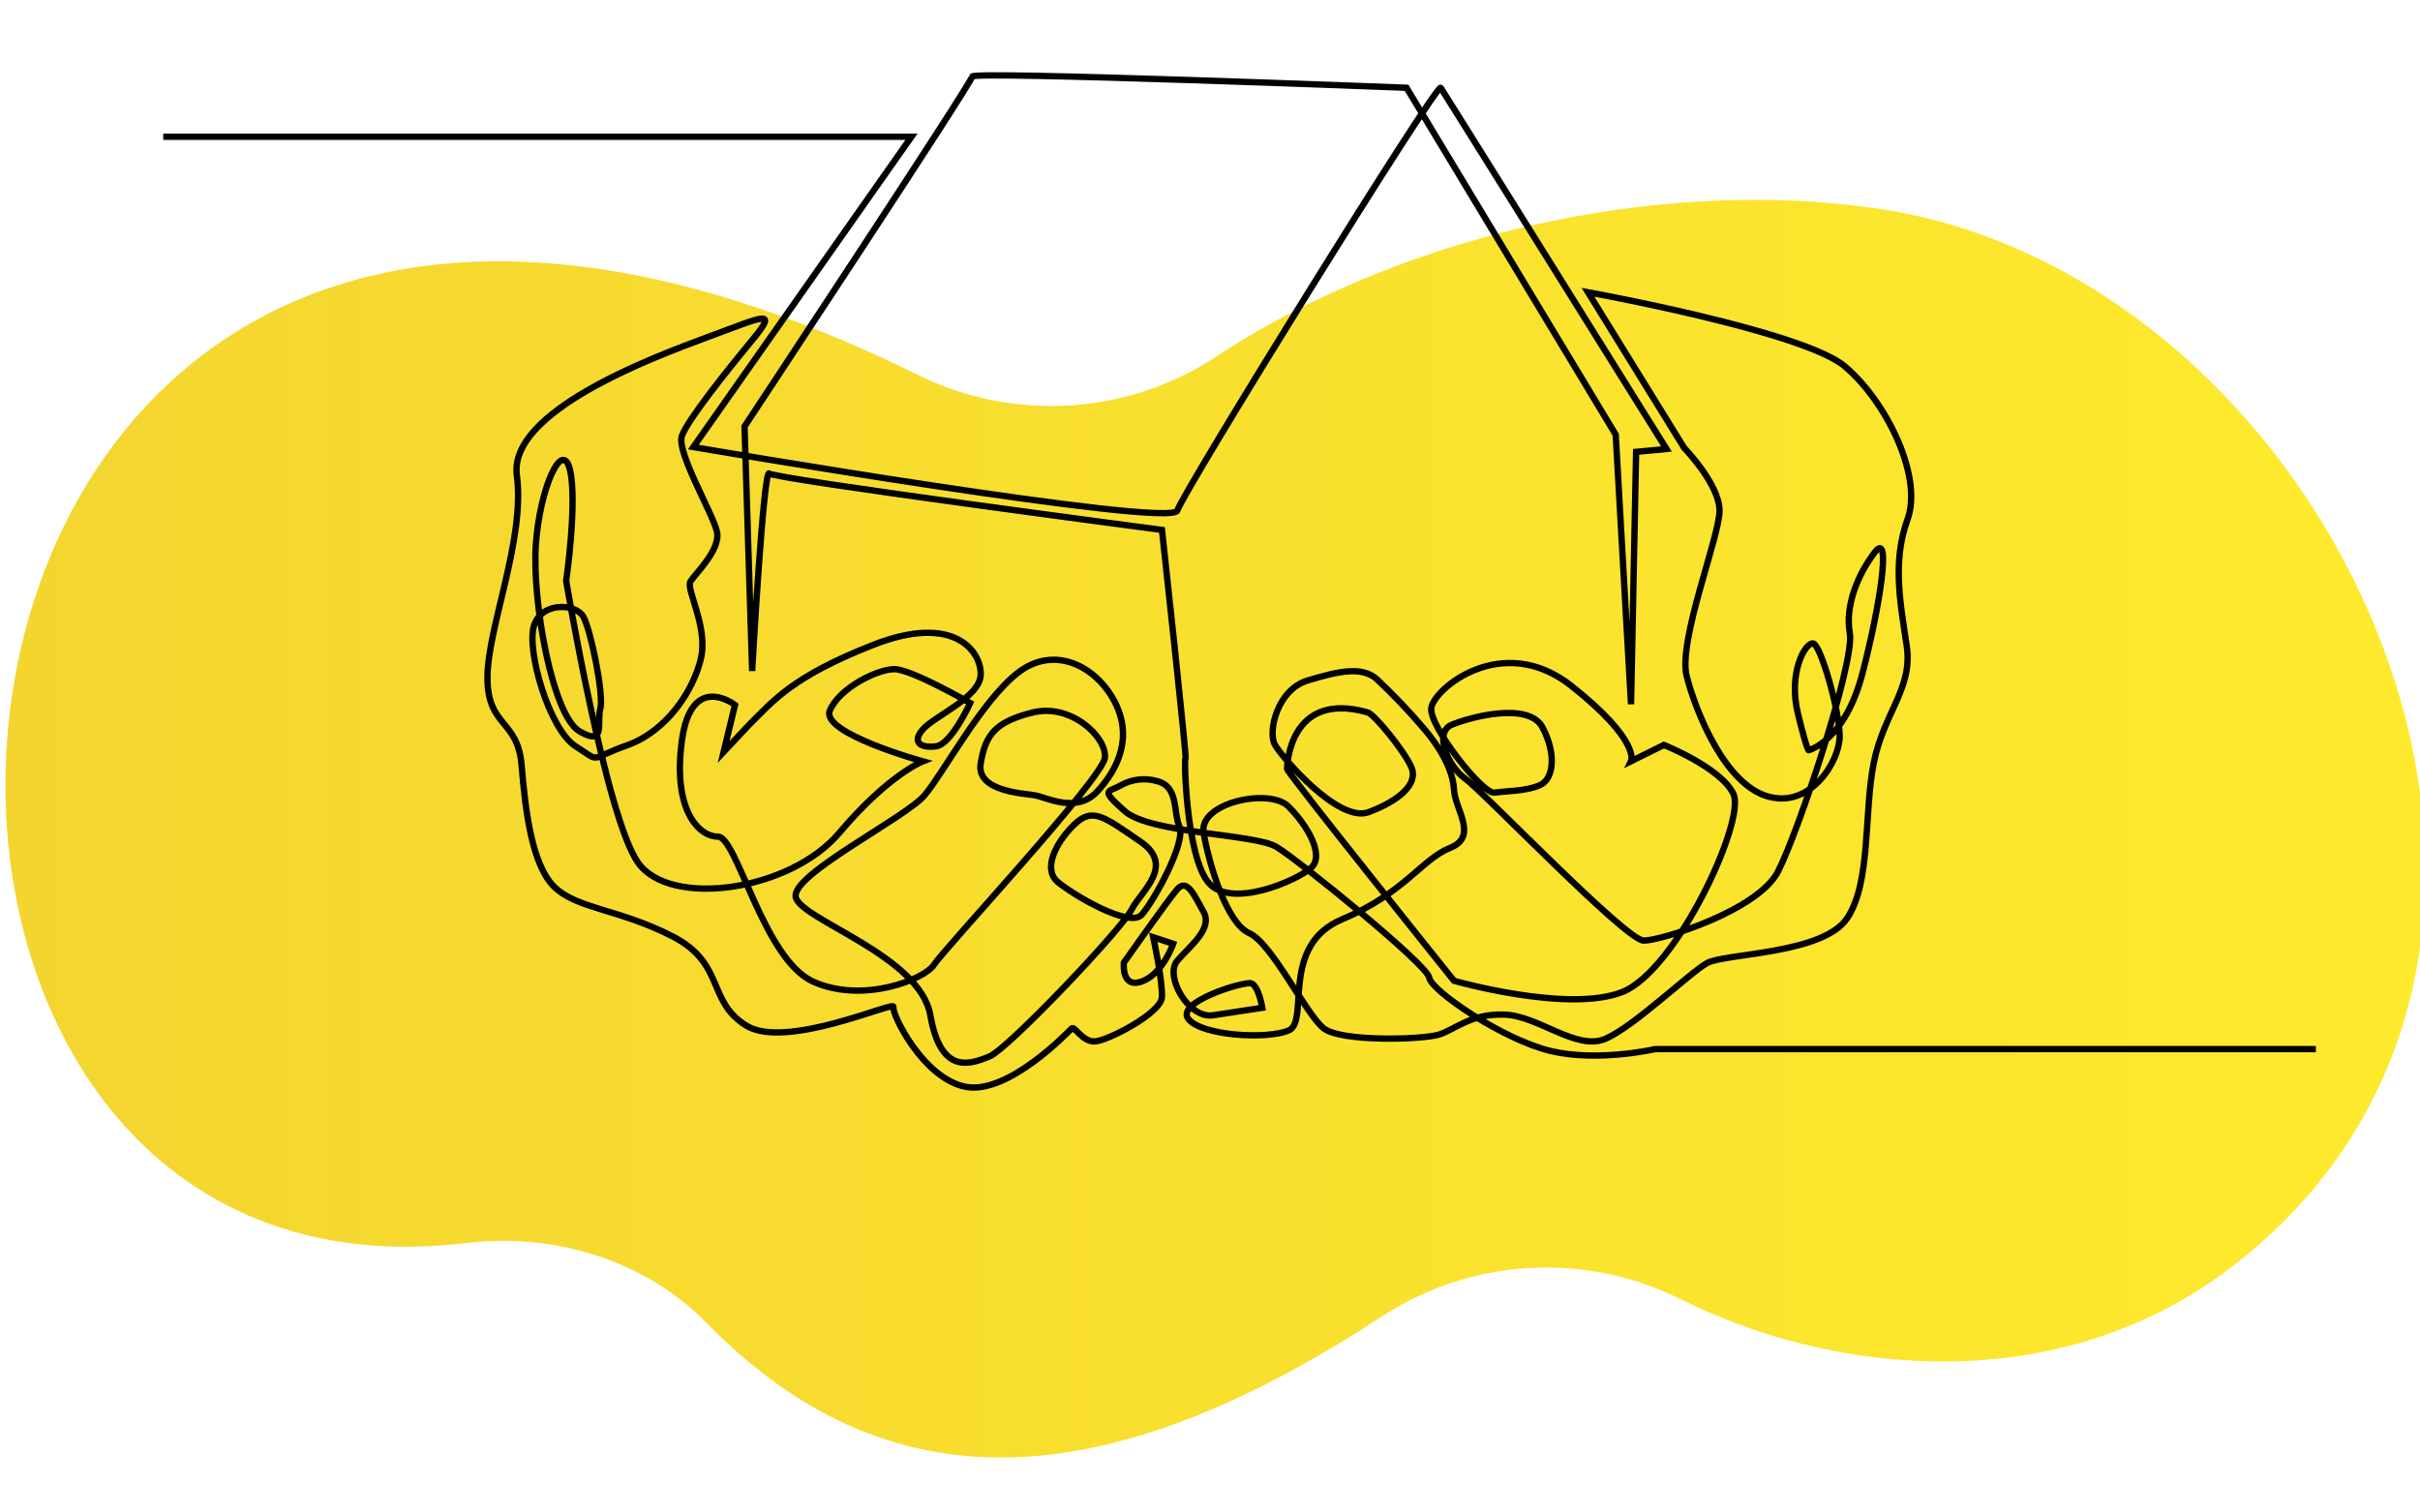
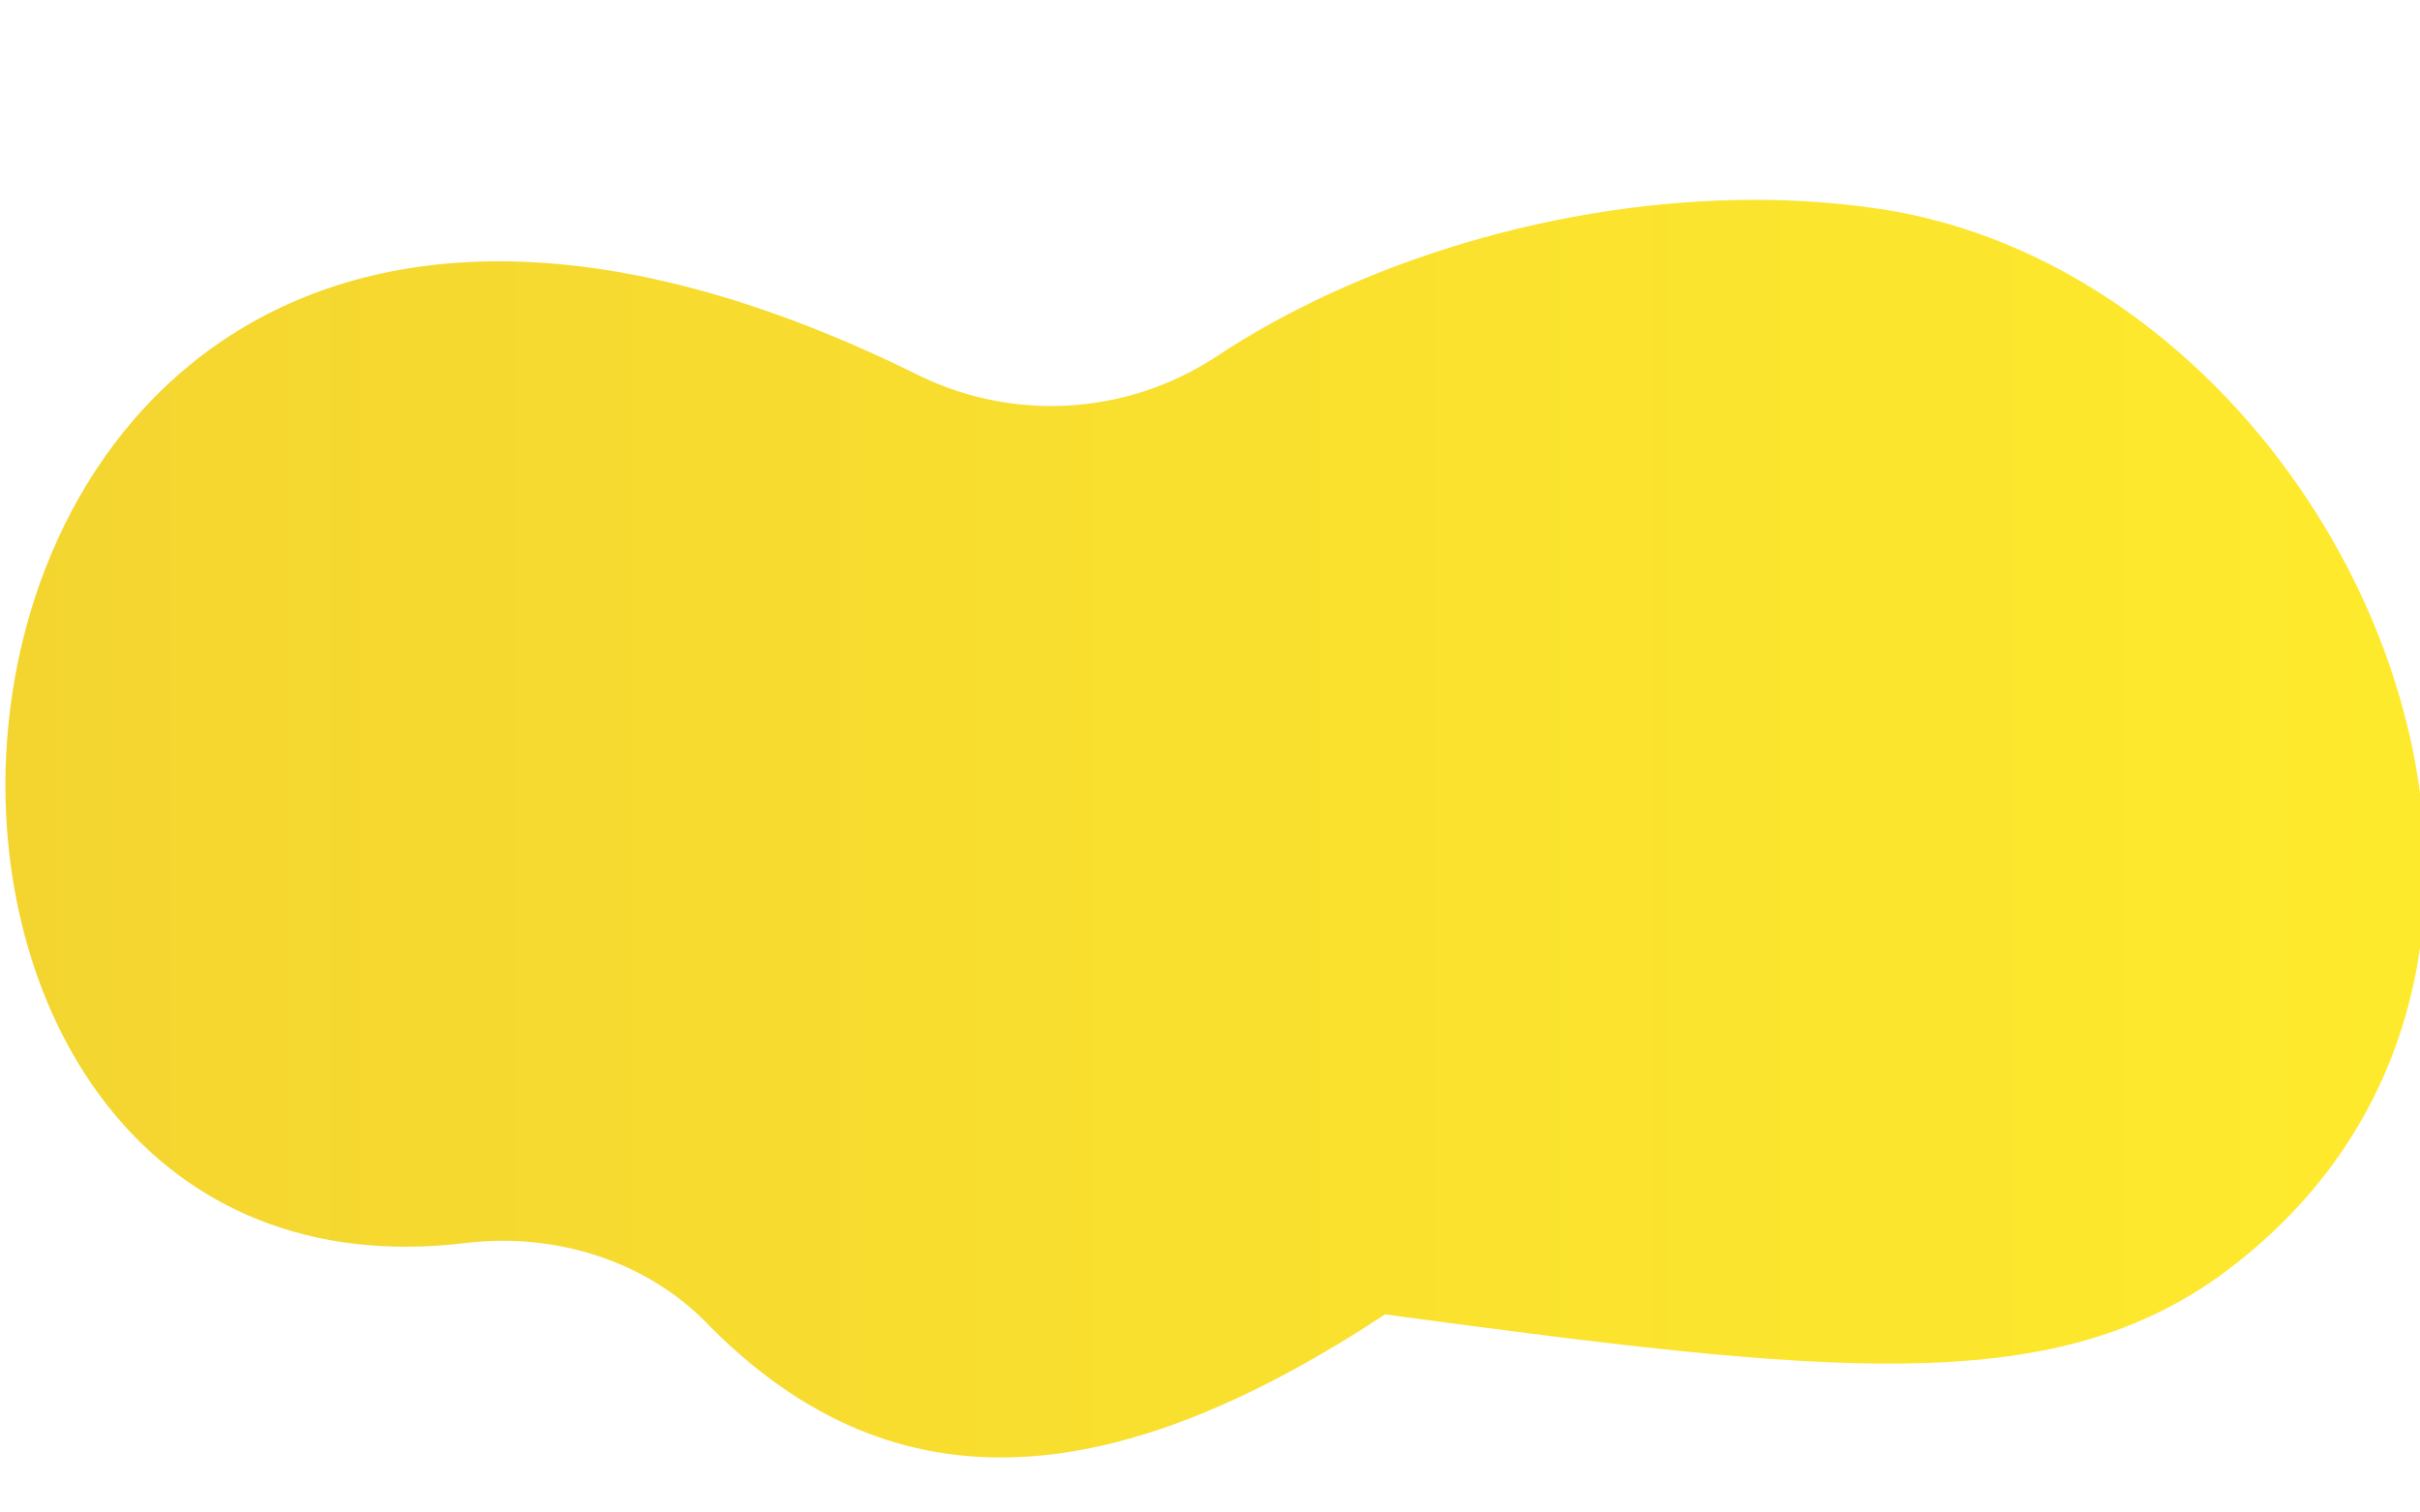
<svg xmlns="http://www.w3.org/2000/svg" width="160" height="100" viewBox="0 0 160 100">
  <style>
  path.line { stroke: #000; }
  @media (prefers-color-scheme: dark) {
    path.line { stroke: #fff; }
  }
  </style>
  <defs>
    <linearGradient id="linear-gradient" x1="0%" y1="0%" x2="100%" y2="0%">
      <stop offset="0%" stop-color="#f4d530" />
      <stop offset="100%" stop-color="#ffec2c" />
    </linearGradient>
  </defs>
-   <path class="oval" d="M229.433,2651.76C219.003,2658.5 205.765,2659.28 194.612,2653.83C123.721,2618.62 88.633,2658.64 86.601,2698.66C85.015,2729.9 103.573,2761.14 140.968,2756.6C151.674,2755.3 162.408,2758.85 169.389,2766.02C192.189,2789.44 218.765,2785.43 249.689,2765.06C260.149,2758.39 273.374,2757.68 284.489,2763.18C302.382,2772.18 328.055,2774.93 348.226,2760.62C399.361,2723.65 362.982,2641.73 307.504,2633.97C302.831,2633.32 298.118,2632.99 293.4,2633C270.358,2633 246.6,2640.29 229.436,2651.76" transform="matrix(0.559,0,0,0.558,-48,-1456)" fill="url(#linear-gradient)" />
-   <path class="line" d="M114.118,2618.35L202.618,2618.35L176.818,2655.12C176.818,2655.12 233.418,2664.81 234.062,2662.64C234.706,2660.47 264.762,2611.89 265.216,2612.55C265.67,2613.22 291.916,2655.35 291.916,2655.35L288.323,2655.69L287.723,2685.59L285.909,2653.65L261.173,2612.55C261.173,2612.55 209.795,2610.55 209.795,2611.22C209.795,2611.89 182.872,2652.68 182.872,2652.68L183.772,2681.65C183.772,2681.65 185.118,2657.58 185.791,2658.25C186.464,2658.92 232.245,2664.94 232.245,2664.94C232.245,2664.94 235.282,2692.7 235.026,2692.03C234.834,2691.53 235.075,2703.64 237.768,2706.76C240.461,2709.89 248.238,2706.47 249.883,2704.98C251.528,2703.5 249.434,2699.93 247.191,2697.7C244.948,2695.47 236.571,2697.26 237.17,2700.82C237.769,2704.39 239.862,2711.52 242.554,2712.71C245.246,2713.89 249.285,2722.37 251.379,2724C253.473,2725.63 263.045,2725.34 264.99,2724.74C266.935,2724.15 268.729,2722.22 272.767,2722.37C276.805,2722.51 281.293,2726.73 284.733,2725.22C288.173,2723.7 294.605,2717.46 296.699,2716.27C298.793,2715.09 310.459,2715.23 313.299,2710.93C316.139,2706.62 315.243,2698.44 316.44,2692.5C317.637,2686.56 321.077,2683.73 320.329,2678.68C319.581,2673.63 318.595,2668.73 320.429,2663.68C322.263,2658.62 317.929,2649.71 312.995,2645.55C308.061,2641.39 282.632,2636.78 282.632,2636.78L294,2655.21C294,2655.21 298.188,2659.54 298.188,2662.65C298.188,2665.76 293.252,2678.09 294.3,2682.25C295.348,2686.41 298.787,2695.03 303.872,2696.51C308.957,2698 312.398,2692.35 312.398,2689.38C312.398,2686.41 310.154,2678.53 309.257,2678.39C308.36,2678.24 306.265,2681.8 307.462,2686.71C308.659,2691.61 308.762,2691.03 308.762,2691.03C308.762,2691.03 312.997,2689.97 315.091,2681.95C317.185,2673.93 318.531,2665.01 316.591,2667.54C314.651,2670.06 313.001,2673.78 313.6,2677.2C314.199,2680.61 307.484,2700.83 305.091,2705.44C302.698,2710.04 291.314,2713.6 289.22,2713.6C287.126,2713.6 270.22,2695.92 268.13,2694.43C266.04,2692.95 264.39,2688.93 266.485,2688.04C268.58,2687.15 275.609,2685.22 277.254,2688.34C278.899,2691.47 278.6,2694.43 276.954,2695.18C275.308,2695.92 272.959,2695.86 271.57,2696.07C270.181,2696.28 263.941,2688.34 264.091,2686.11C264.241,2683.88 272.467,2676.9 280.691,2683.44C288.915,2689.97 287.721,2692.35 287.721,2692.35L291.609,2690.42C291.609,2690.42 298.34,2693.1 299.836,2696.22C301.332,2699.35 293.105,2717.17 286.674,2719.7C280.243,2722.22 266.781,2718.36 266.781,2718.36C266.781,2718.36 247.037,2693.7 247.037,2693.25C247.037,2692.8 247.342,2683.94 256.572,2686.56C257.357,2686.79 260.835,2691.02 261.732,2693.03C262.629,2695.03 260.274,2697.04 256.684,2698.38C253.094,2699.71 246.363,2691.8 245.578,2690.35C244.793,2688.9 245.803,2683.89 249.504,2682.77C253.205,2681.66 255.786,2681.1 257.581,2682.55C259.601,2684.45 261.511,2686.46 263.302,2688.57C265.093,2690.68 266.667,2693.36 266.78,2695.7C266.893,2698.04 269.696,2701.27 266.331,2702.61C262.966,2703.95 260.946,2707.96 253.543,2711.08C246.14,2714.2 249.729,2723.11 247.261,2724.23C244.793,2725.34 236.941,2724.9 235.37,2722.89C233.799,2720.89 241.876,2718.43 242.77,2718.66C243.664,2718.88 244.116,2721.56 244.116,2721.56L238.283,2722.45C235.366,2722.89 232.514,2717.77 234.052,2715.99C235.59,2714.2 238.283,2712.2 237.161,2710.19C236.039,2708.19 235.207,2706.18 234.052,2707.52C232.897,2708.85 227.738,2716.21 227.738,2716.21C227.738,2716.21 227.401,2719.33 229.869,2718.44C232.337,2717.55 233.569,2713.98 233.569,2713.98L231.213,2713.2C231.213,2713.2 232.357,2718.44 232.234,2720.33C232.111,2722.23 225.716,2725.53 224.258,2725.55C222.8,2725.57 221.902,2723.68 221.566,2724.01C221.23,2724.34 214.05,2731.92 209.002,2730.92C203.954,2729.91 200.252,2722.23 200.477,2721.45C200.702,2720.67 187.801,2726.57 183.089,2723.68C178.377,2720.78 180.621,2716.32 174.339,2713.09C168.057,2709.86 163.121,2709.86 160.429,2707.29C157.737,2704.73 156.951,2698.27 156.503,2692.81C156.055,2687.35 152.465,2688.35 152.465,2682.44C152.465,2676.53 156.952,2666.06 155.943,2658.48C154.934,2650.91 171.872,2644.55 178.491,2642.1C185.11,2639.65 186.905,2638.65 183.876,2642.33C180.847,2646 176.135,2651.91 175.462,2653.8C174.789,2655.7 179.162,2663.05 179.613,2665.17C180.064,2667.29 177.033,2670.14 176.472,2671.05C175.911,2671.97 178.603,2676.43 177.706,2680.21C176.809,2684 173.667,2688.8 168.956,2690.47C164.245,2692.14 166.039,2692.58 162.898,2690.58C159.757,2688.57 157.064,2679.21 157.962,2676.31C158.86,2673.42 162.898,2673.64 163.795,2675.2C164.692,2676.76 166.263,2684.56 165.814,2686.12C165.365,2687.68 166.535,2690.67 163.346,2688.8C160.157,2686.92 157.737,2673.42 158.186,2666.73C158.635,2660.04 161.327,2654.03 162.224,2657.82C163.121,2661.6 161.775,2670.98 161.775,2670.98C161.775,2670.98 166.487,2699.05 170.301,2704.4C174.115,2709.74 188.25,2707.74 194.083,2700.83C199.916,2693.92 203.955,2692.36 203.955,2692.36C203.955,2692.36 191.84,2689.02 192.961,2686.34C194.082,2683.67 198.57,2681.44 200.59,2681.44C202.61,2681.44 209.564,2685.45 209.564,2685.45C209.564,2685.45 207.32,2690.36 205.526,2690.58C203.732,2690.81 202.609,2690.14 203.955,2688.58C205.301,2687.01 210.699,2684.79 210.805,2682.11C210.911,2679.44 207.77,2674.76 198.122,2678.55C188.474,2682.33 186.231,2685.23 183.314,2688.13L180.398,2691.25L181.744,2685.68C181.744,2685.68 176.584,2681.66 175.462,2689.91C174.34,2698.16 177.481,2701.28 179.725,2701.28C181.969,2701.28 185.109,2715.76 190.943,2718.44C196.777,2721.12 204.18,2718.22 205.302,2716.43C206.424,2714.65 225.27,2694.37 225.495,2691.92C225.72,2689.47 221.456,2685.45 216.969,2686.57C212.482,2687.68 211.369,2689.24 210.806,2692.59C210.243,2695.93 215.848,2696.15 217.194,2696.38C218.54,2696.6 222.13,2698.6 224.594,2695.93C227.058,2693.25 228.856,2689.47 226.613,2685.23C224.37,2680.99 219.434,2678.54 215.171,2681.89C210.908,2685.23 206.421,2693.7 204.177,2696.37C201.933,2699.05 188.472,2705.73 188.92,2708.41C189.368,2711.08 203.604,2715.32 204.849,2722.45C206.094,2729.58 209.561,2728.24 211.804,2727.35C214.047,2726.45 227.509,2712.19 228.631,2709.96C229.753,2707.73 233.903,2704.72 229.64,2701.83C225.377,2698.93 224.031,2697.7 221.787,2699.93C219.543,2702.16 218.197,2705.17 219.88,2706.62C221.563,2708.07 228.405,2712.19 229.864,2710.52C231.323,2708.85 235.099,2702 234.314,2700.11C233.529,2698.21 234.239,2695.37 231.659,2694.7C230.186,2694.28 228.606,2694.48 227.284,2695.25C225.962,2696.02 224.816,2695.59 227.845,2698.26C230.874,2700.94 243.214,2700.94 245.794,2702.5C248.374,2704.06 263.631,2716.43 263.855,2717.99C264.079,2719.55 272.605,2725.34 278.214,2726.68C283.823,2728.02 290.554,2726.46 290.554,2726.46L368.722,2726.46" transform="matrix(0.559,0,0,0.558,-53,-1452)" fill="none" stroke-width="0.75" />
+   <path class="oval" d="M229.433,2651.76C219.003,2658.5 205.765,2659.28 194.612,2653.83C123.721,2618.62 88.633,2658.64 86.601,2698.66C85.015,2729.9 103.573,2761.14 140.968,2756.6C151.674,2755.3 162.408,2758.85 169.389,2766.02C192.189,2789.44 218.765,2785.43 249.689,2765.06C302.382,2772.18 328.055,2774.93 348.226,2760.62C399.361,2723.65 362.982,2641.73 307.504,2633.97C302.831,2633.32 298.118,2632.99 293.4,2633C270.358,2633 246.6,2640.29 229.436,2651.76" transform="matrix(0.559,0,0,0.558,-48,-1456)" fill="url(#linear-gradient)" />
</svg>